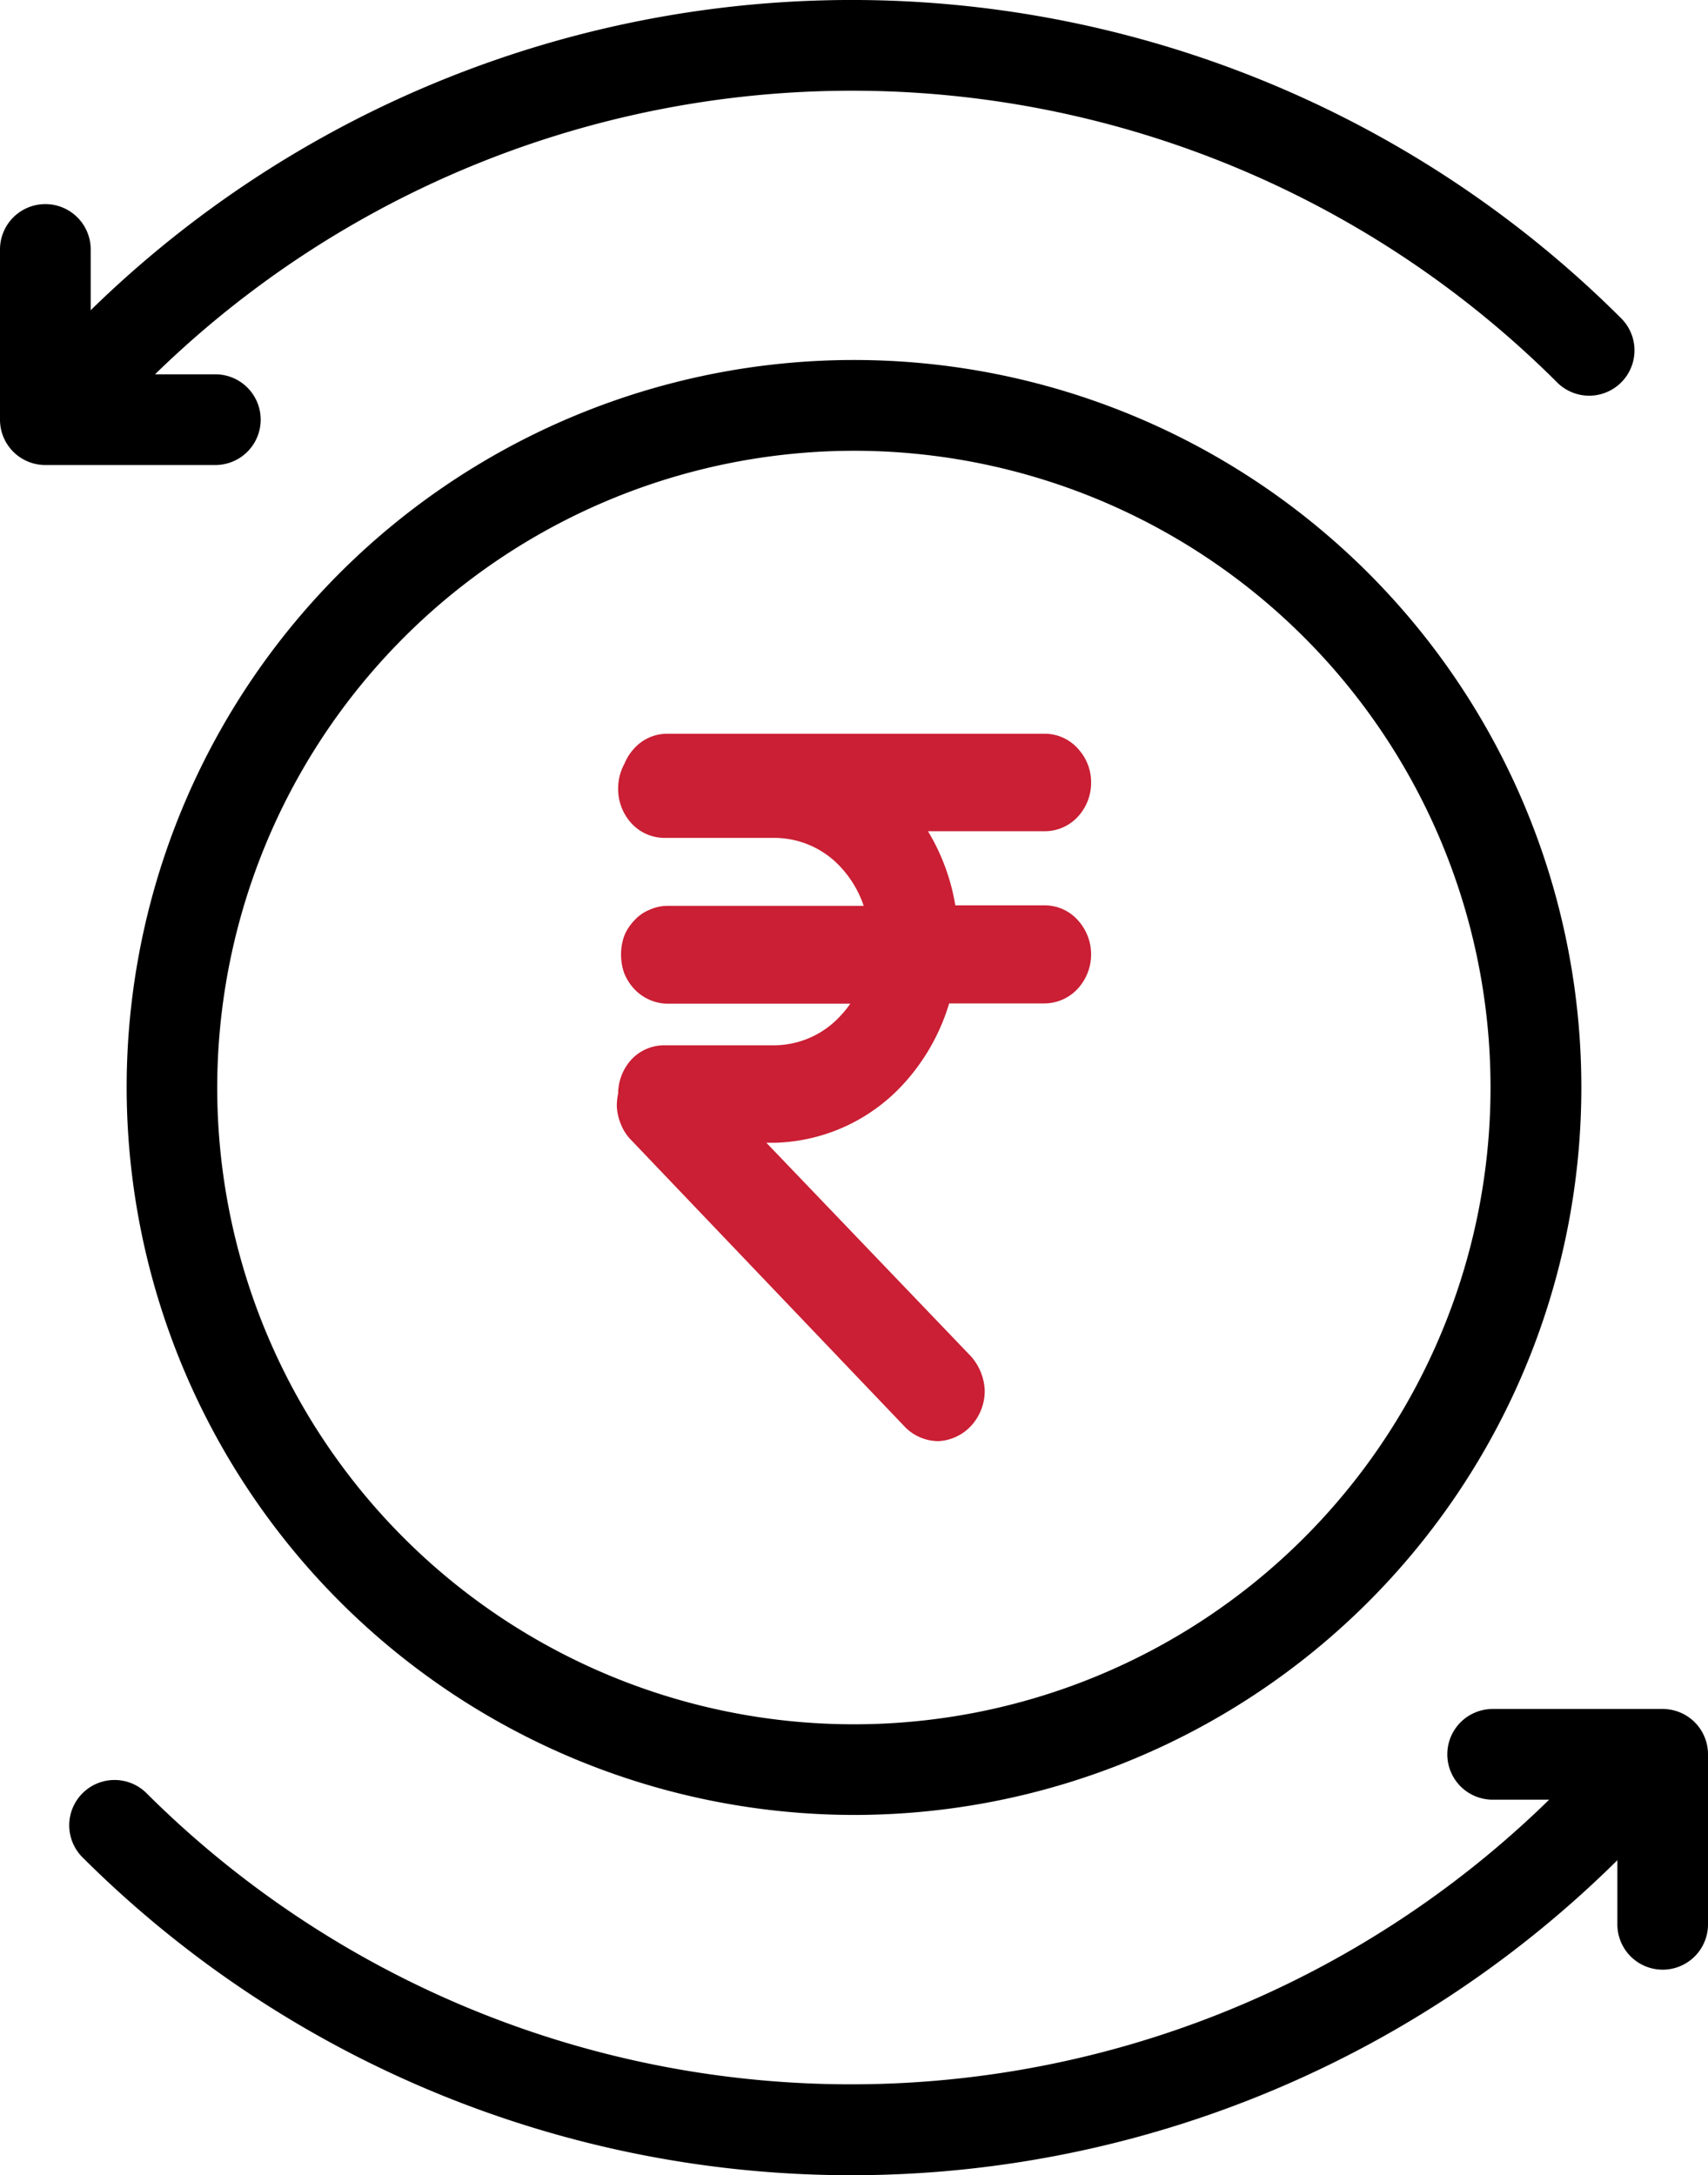
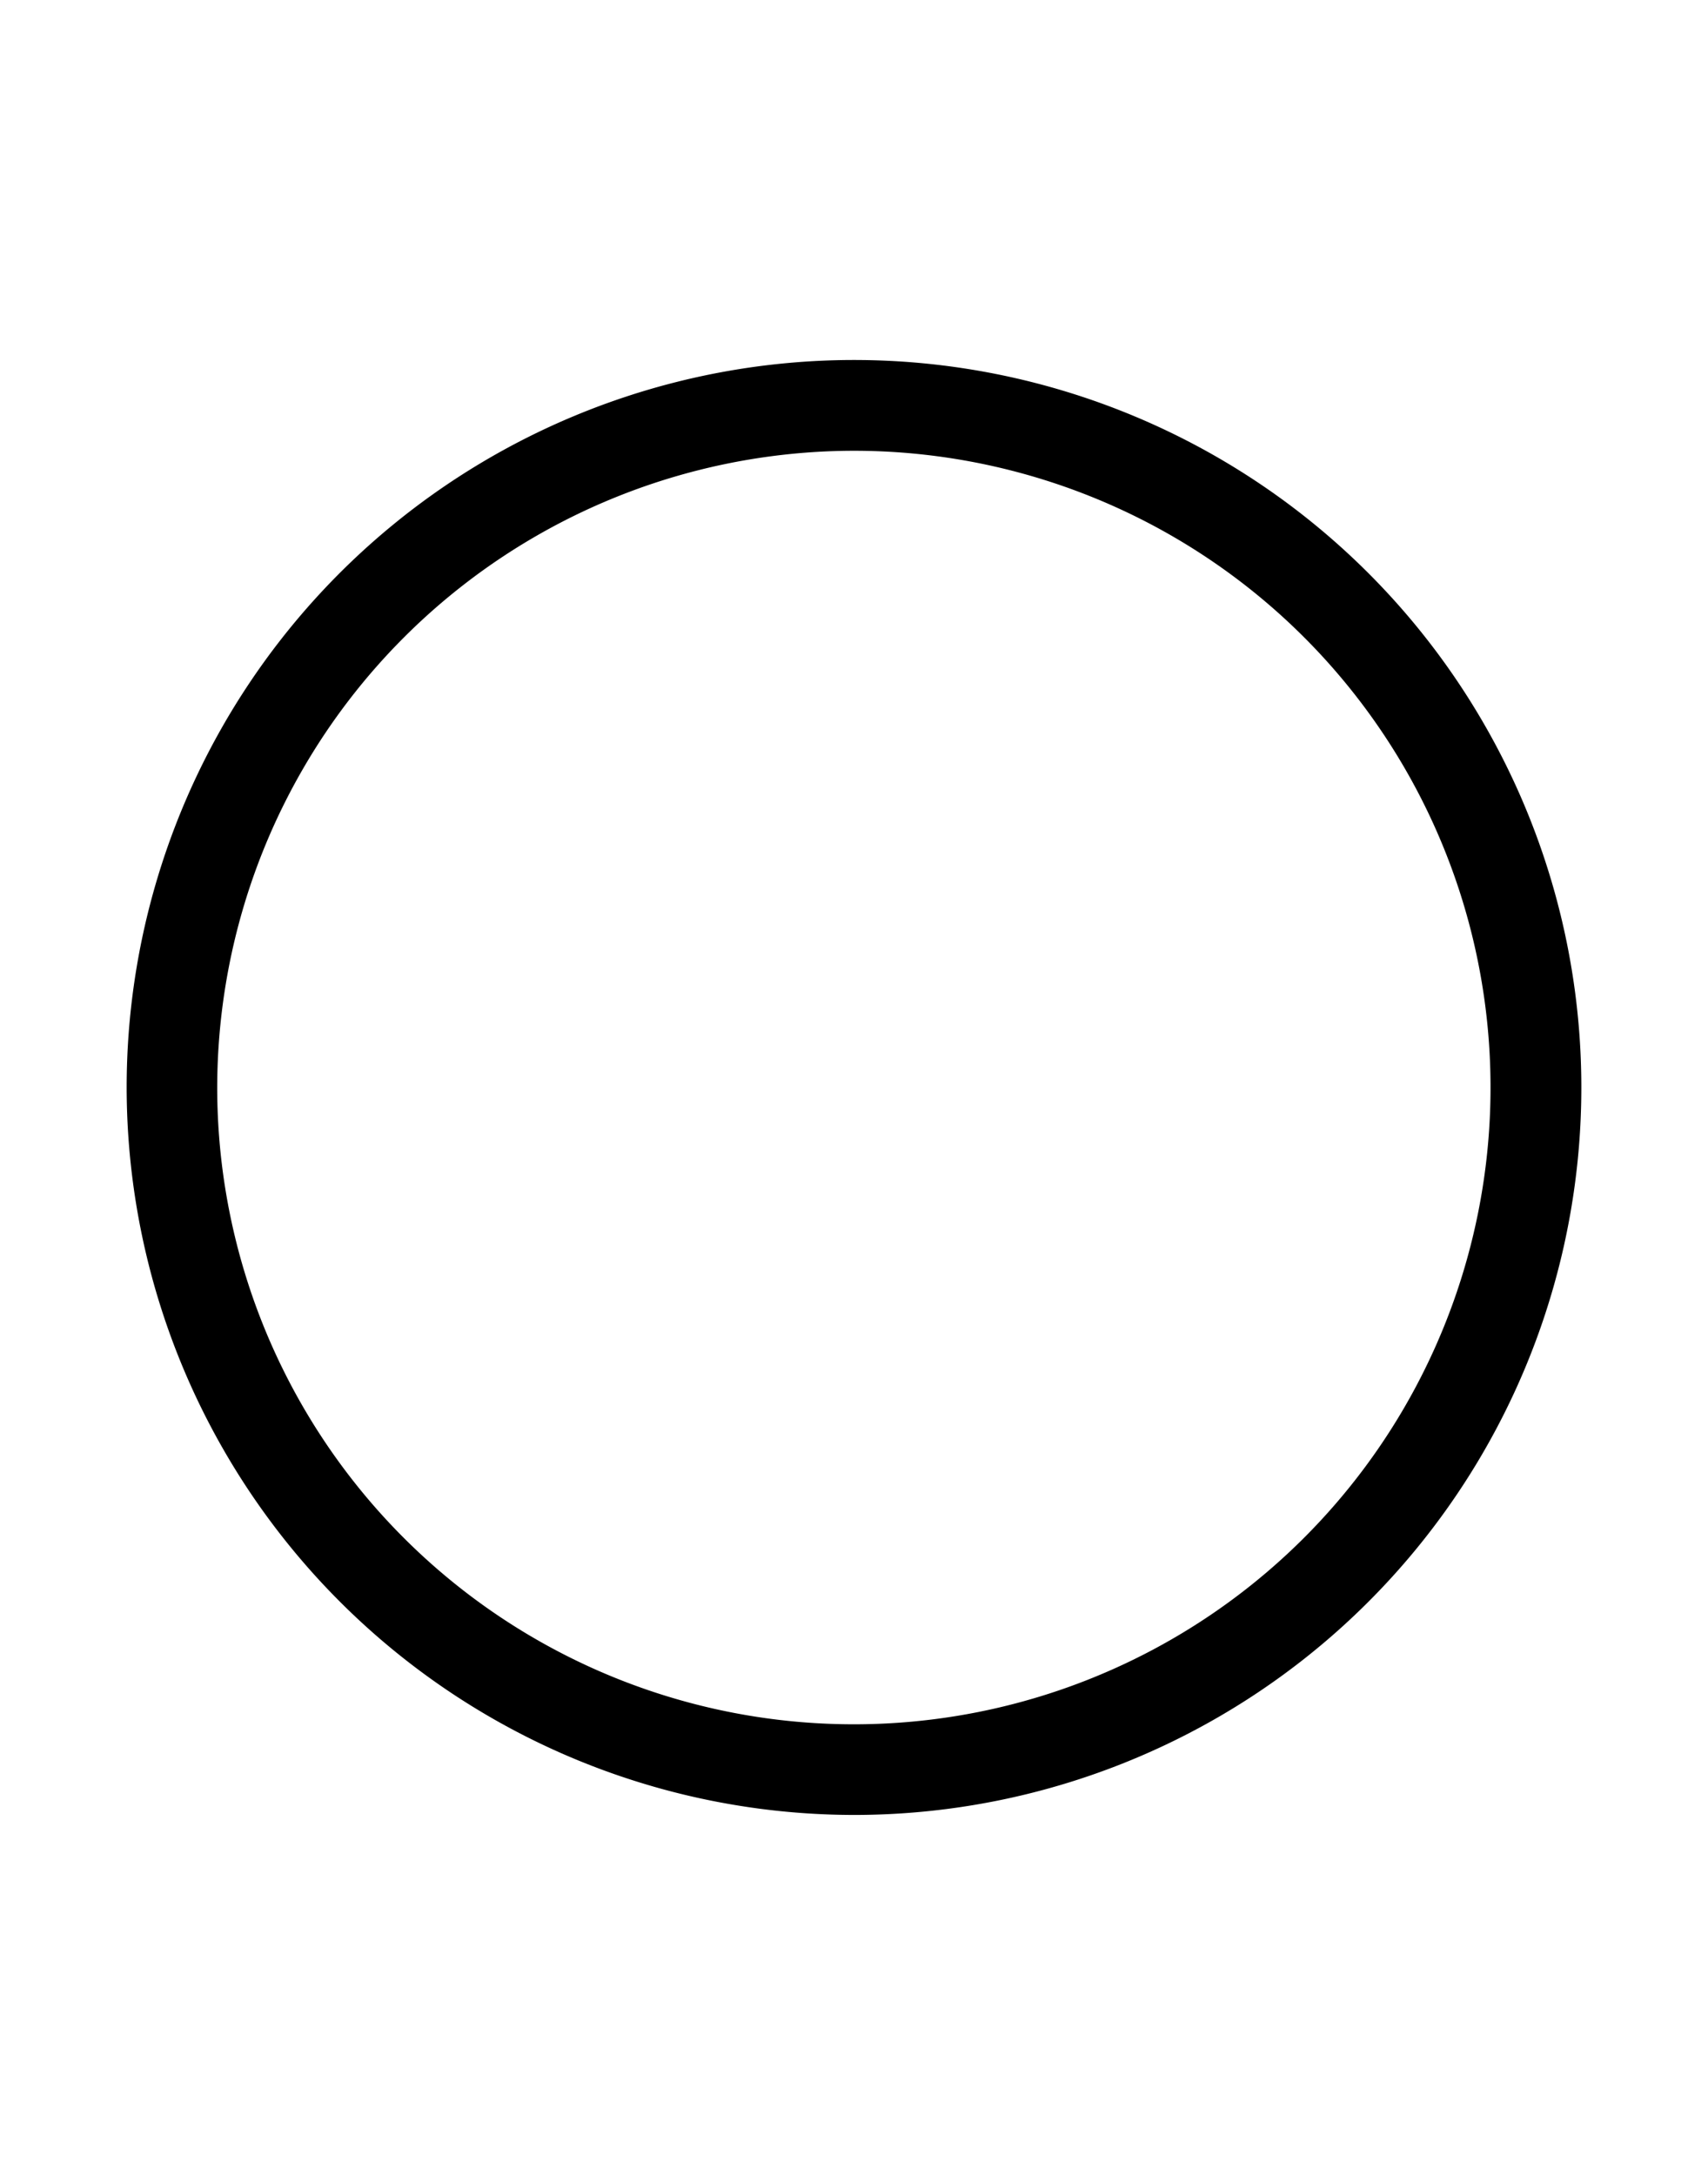
<svg xmlns="http://www.w3.org/2000/svg" id="noun-money-flow-2389561" width="27.214" height="34.653" viewBox="0 0 27.214 34.653">
  <g id="Group_174396" data-name="Group 174396">
-     <path id="Path_22068" data-name="Path 22068" d="M6.163,4.988V7.7a.722.722,0,0,0,.722.722H9.594a.722.722,0,0,0,0-1.445H8.633A15.906,15.906,0,0,1,30.967,7.1.722.722,0,1,0,31.989,6.08,17.351,17.351,0,0,0,7.608,5.956V4.988a.722.722,0,0,0-1.445,0Z" transform="translate(-6.163 -1.014)" />
-     <path id="Path_22069" data-name="Path 22069" d="M33.076,42.856a.722.722,0,0,0,.722-.722V39.425a.722.722,0,0,0-.722-.722H30.367a.722.722,0,1,0,0,1.445h.9A15.907,15.907,0,0,1,8.914,40.04a.722.722,0,0,0-1.021,1.021,17.35,17.35,0,0,0,24.461.051v1.022A.722.722,0,0,0,33.076,42.856Z" transform="translate(-6.584 -11.478)" />
    <path id="Path_22071" data-name="Path 22071" d="M20.546,32.132A11.589,11.589,0,1,0,8.957,20.543,11.6,11.6,0,0,0,20.546,32.132Zm0-21.732A10.144,10.144,0,1,1,10.4,20.543,10.155,10.155,0,0,1,20.546,10.4Z" transform="translate(-6.939 -3.219)" />
-     <path id="Union_15" data-name="Union 15" d="M4.529,10.628.166,6.057A.493.493,0,0,1,.05,5.884.582.582,0,0,1,0,5.677a.67.67,0,0,1,.021-.165V5.491A.562.562,0,0,1,.16,5.116.466.466,0,0,1,.5,4.963H2.265A1.688,1.688,0,0,0,3.509,4.4a1.882,1.882,0,0,0,.375-.6H.552a.46.46,0,0,1-.187-.044.485.485,0,0,1-.158-.114A.564.564,0,0,1,.1,3.472a.65.65,0,0,1,0-.408A.5.5,0,0,1,.207,2.9a.41.41,0,0,1,.158-.114.451.451,0,0,1,.187-.044H4a1.948,1.948,0,0,0-.487-1.023,1.687,1.687,0,0,0-1.244-.56H.5A.468.468,0,0,1,.16,1,.562.562,0,0,1,.021.626.572.572,0,0,1,.1.331.516.516,0,0,1,.207.158.454.454,0,0,1,.552,0H6.568a.457.457,0,0,1,.346.158.534.534,0,0,1,.143.37A.545.545,0,0,1,6.914.9a.467.467,0,0,1-.346.153H4.224a3.088,3.088,0,0,1,.7,1.681H6.568a.455.455,0,0,1,.346.158.558.558,0,0,1,0,.746.476.476,0,0,1-.346.158H4.853a3.046,3.046,0,0,1-.691,1.332,2.628,2.628,0,0,1-1.9.888H1.547L5.211,9.84a.625.625,0,0,1,.151.375.575.575,0,0,1-.141.38.511.511,0,0,1-.351.174A.5.5,0,0,1,4.529,10.628Z" transform="translate(10.078 11.939)" fill="#ca1f34" stroke="#ca1f34" stroke-width="0.5" />
  </g>
</svg>